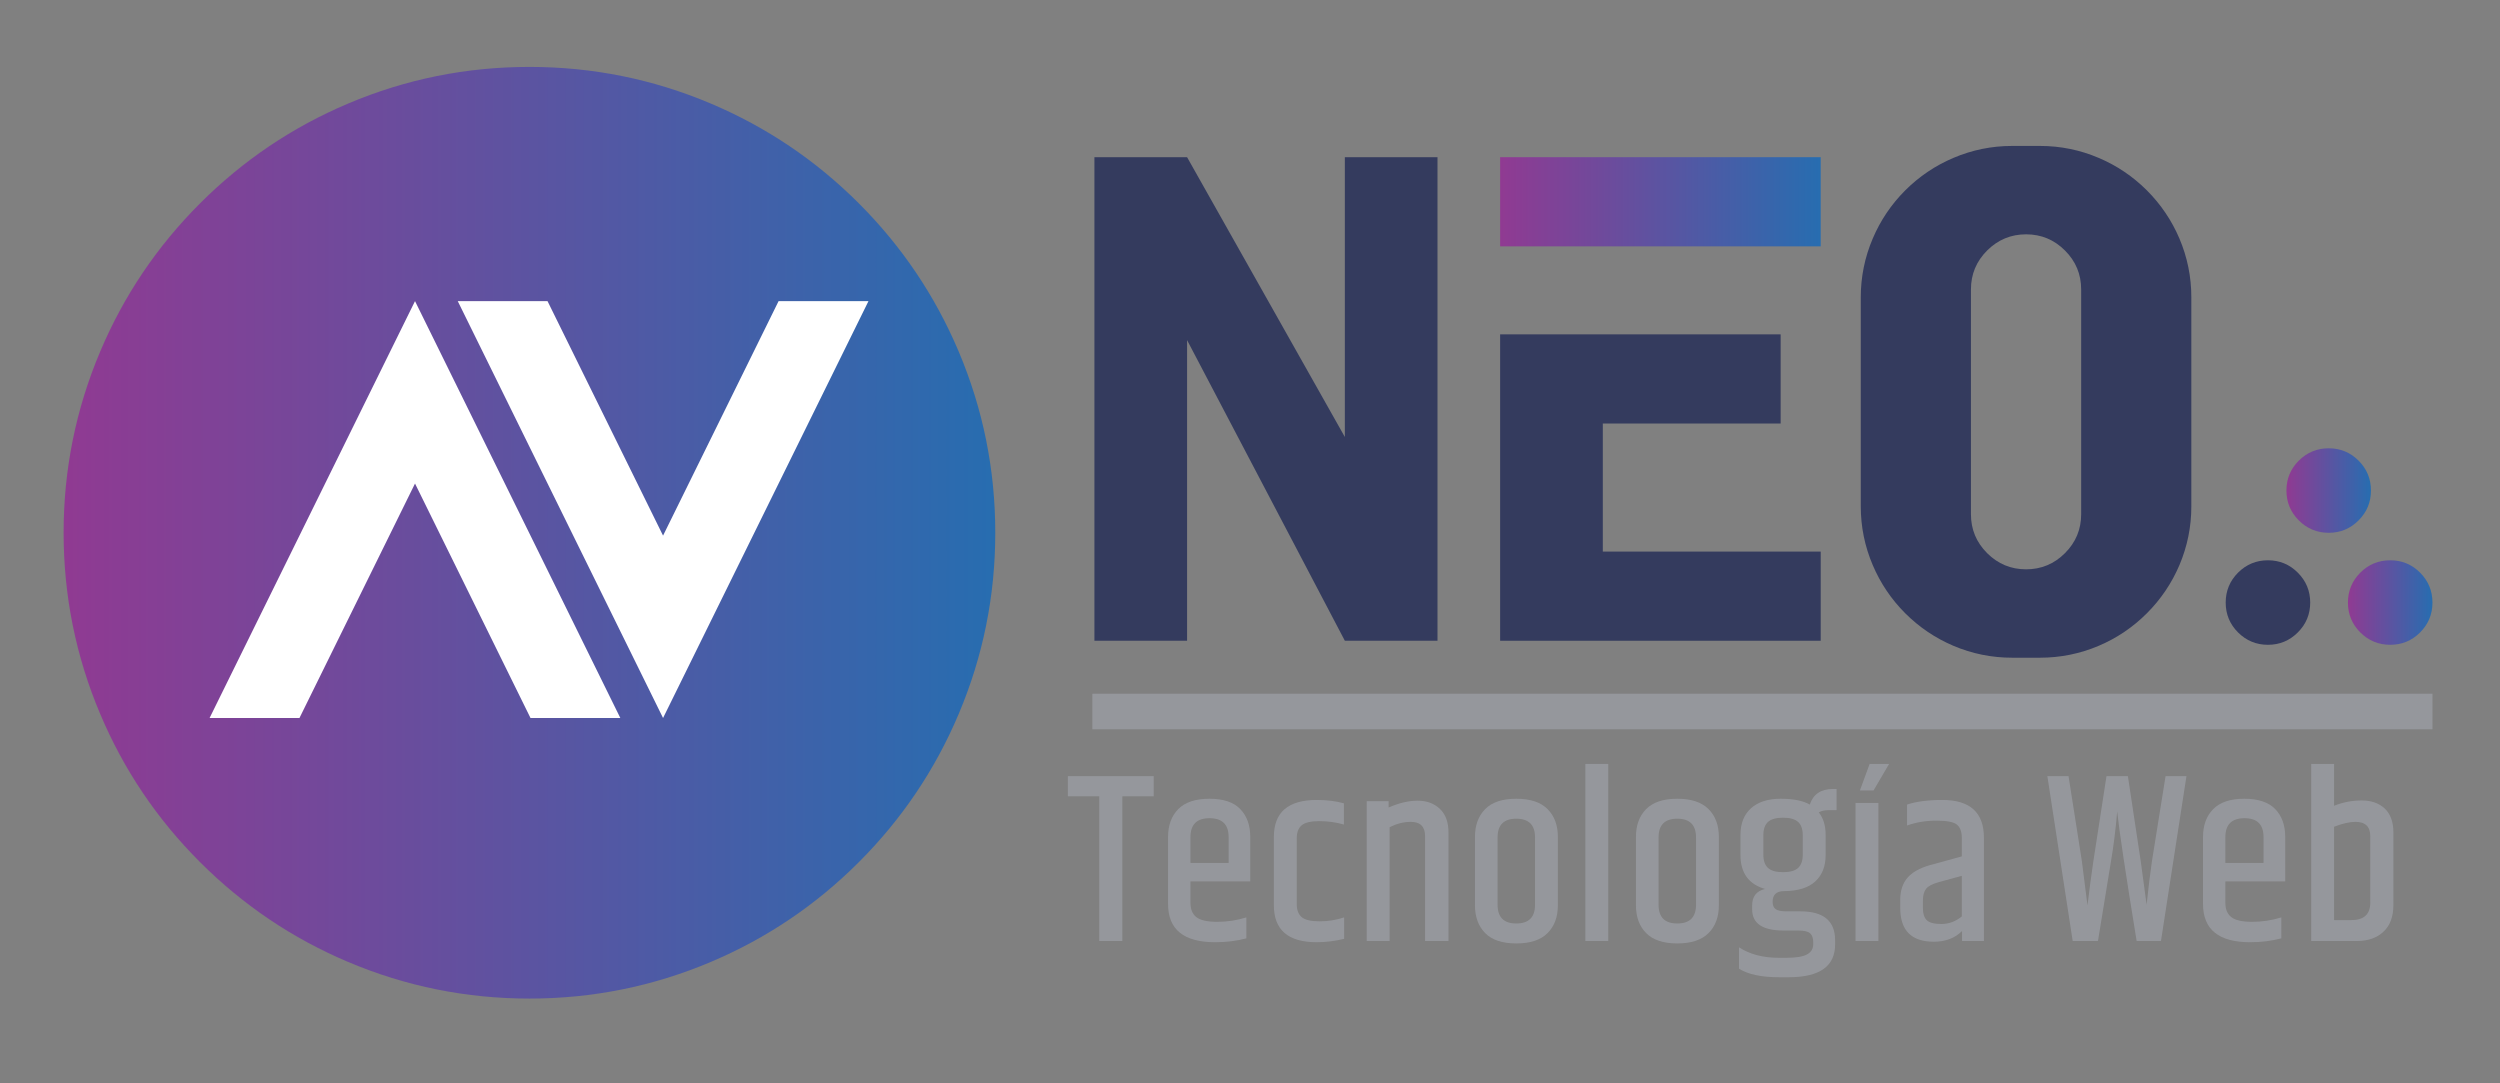
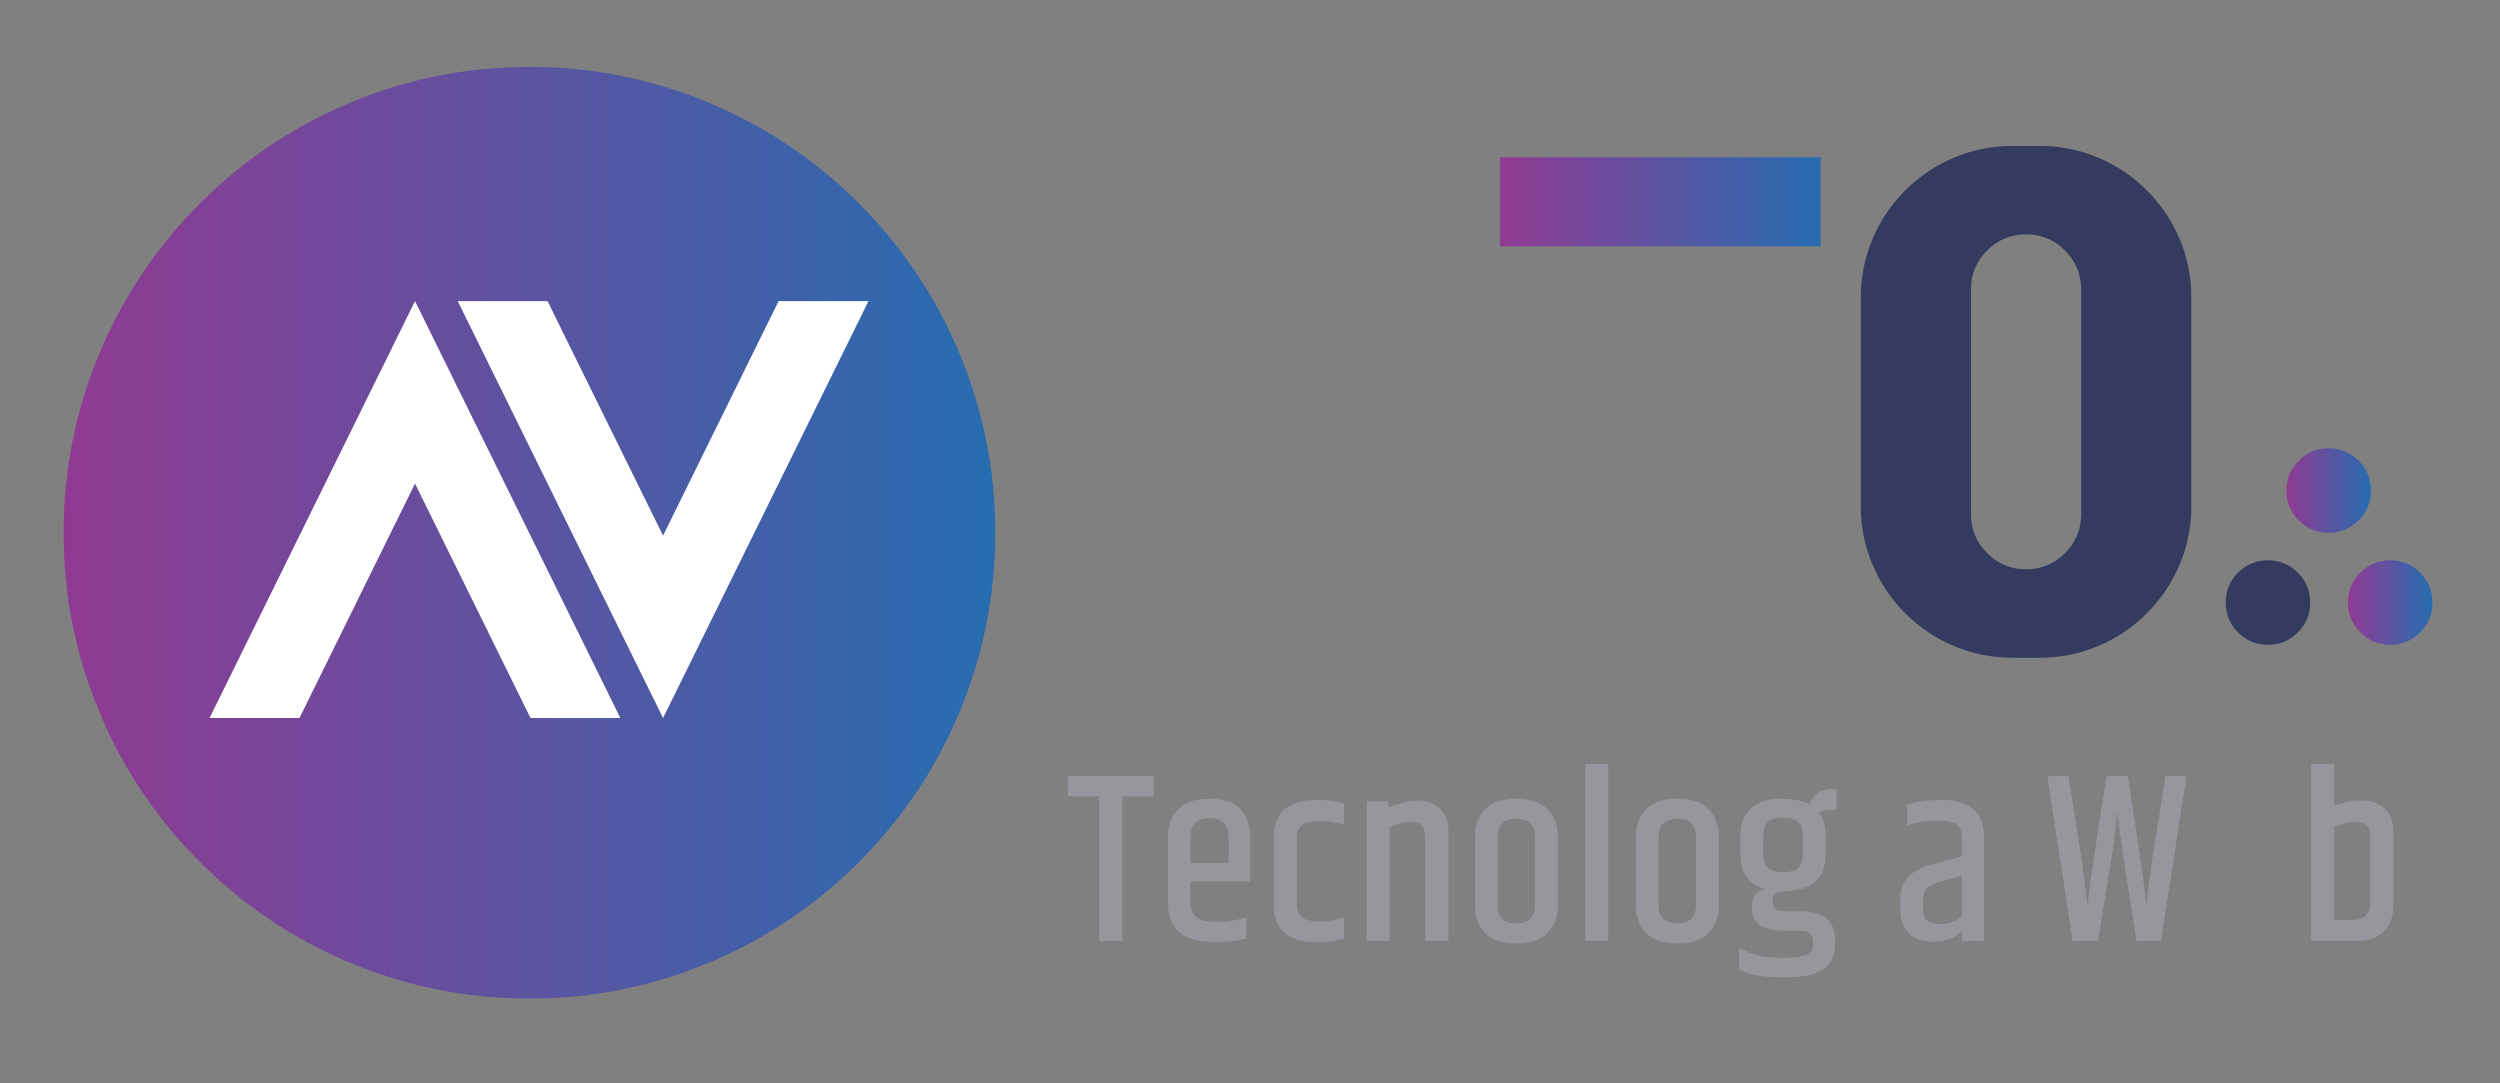
<svg xmlns="http://www.w3.org/2000/svg" xmlns:xlink="http://www.w3.org/1999/xlink" version="1.1" preserveAspectRatio="none" x="0px" y="0px" width="300px" height="130px" viewBox="0 0 300 130">
  <rect x="0" y="0" width="300" height="130" fill="#808080" stroke="none" />
  <defs>
    <linearGradient id="Gradient_1" gradientUnits="userSpaceOnUse" x1="529.2" y1="481.05" x2="1369.8" y2="481.05" spreadMethod="pad">
      <stop offset="0%" stop-color="#903A92" />
      <stop offset="100%" stop-color="#276DB0" />
    </linearGradient>
    <linearGradient id="Gradient_2" gradientUnits="userSpaceOnUse" x1="1825.288" y1="182.4" x2="2114.513" y2="182.4" spreadMethod="pad">
      <stop offset="0%" stop-color="#903A92" />
      <stop offset="100%" stop-color="#276DB0" />
    </linearGradient>
    <linearGradient id="Gradient_3" gradientUnits="userSpaceOnUse" x1="2534.725" y1="442.95" x2="2610.975" y2="442.95" spreadMethod="pad">
      <stop offset="0%" stop-color="#903A92" />
      <stop offset="100%" stop-color="#276DB0" />
    </linearGradient>
    <linearGradient id="Gradient_4" gradientUnits="userSpaceOnUse" x1="2590.225" y1="544" x2="2666.475" y2="544" spreadMethod="pad">
      <stop offset="0%" stop-color="#903A92" />
      <stop offset="100%" stop-color="#276DB0" />
    </linearGradient>
    <g id="Layer0_0_MEMBER_0_MEMBER_0_FILL">
      <path fill="url(#Gradient_1)" stroke="none" d=" M 1336.75 644.65 Q 1369.8 566.55 1369.8 481.05 1369.8 395.55 1336.75 317.45 1304.85 242.05 1246.7 183.85 1188.55 125.7 1113.1 93.8 1035 60.75 949.5 60.75 864 60.75 785.9 93.8 710.45 125.7 652.3 183.85 594.1 242.05 562.25 317.45 529.2 395.55 529.2 481.05 529.2 566.55 562.25 644.65 594.1 720.1 652.3 778.25 710.45 836.4 785.9 868.3 864 901.35 949.5 901.35 1035 901.35 1113.1 868.3 1188.55 836.4 1246.7 778.25 1304.85 720.1 1336.75 644.65 Z" />
    </g>
    <g id="Layer0_0_MEMBER_1_MEMBER_0_MEMBER_0_FILL">
-       <path fill="#343B5E" stroke="none" d=" M 1768.8 142.2 L 1685.2 142.2 1685.2 394.65 1542.85 142.2 1459.25 142.2 1459.25 578.5 1542.85 578.5 1542.85 307.25 1685.2 578.5 1768.8 578.5 1768.8 142.2 Z" />
-     </g>
+       </g>
    <g id="Layer0_0_MEMBER_1_MEMBER_1_MEMBER_0_FILL">
      <path fill="#343B5E" stroke="none" d=" M 2312.4 132.05 L 2287.25 132.05 Q 2259.6 132.05 2234.25 142.85 2209.75 153.25 2190.8 172.15 2171.9 191.1 2161.5 215.6 2150.7 240.95 2150.7 268.6 L 2150.7 457.25 Q 2150.7 484.9 2161.5 510.25 2171.9 534.75 2190.8 553.7 2209.75 572.6 2234.25 583.05 2259.6 593.8 2287.25 593.8 L 2312.4 593.8 Q 2340.05 593.8 2365.4 583.05 2389.9 572.65 2408.85 553.7 2427.75 534.75 2438.2 510.25 2448.95 484.9 2448.95 457.25 L 2448.95 268.6 Q 2448.95 240.95 2438.2 215.6 2427.75 191.1 2408.85 172.15 2389.9 153.25 2365.4 142.85 2340.05 132.05 2312.4 132.05 M 2299.85 211.8 Q 2320.35 211.8 2334.95 226.4 2349.55 241 2349.55 261.5 L 2349.55 464.35 Q 2349.55 484.85 2334.95 499.45 2320.35 514.05 2299.85 514.05 2279.35 514.05 2264.7 499.45 2250.1 484.85 2250.1 464.35 L 2250.1 261.5 Q 2250.1 241 2264.7 226.4 2279.35 211.8 2299.85 211.8 Z" />
    </g>
    <g id="Layer0_0_MEMBER_1_MEMBER_2_MEMBER_0_MEMBER_0_FILL">
-       <path fill="#343B5E" stroke="none" d=" M 2078.4 382.5 L 2078.4 302.05 1825.3 302.05 1825.3 578.5 2114.55 578.5 2114.55 498.05 1917.95 498.05 1917.95 382.5 2078.4 382.5 Z" />
-     </g>
+       </g>
    <g id="Layer0_0_MEMBER_1_MEMBER_2_MEMBER_1_MEMBER_0_FILL">
      <path fill="url(#Gradient_2)" stroke="none" d=" M 2114.55 222.65 L 2114.55 142.2 1825.3 142.2 1825.3 222.65 2114.55 222.65 Z" />
    </g>
    <g id="Layer0_0_MEMBER_2_MEMBER_0_FILL">
      <path fill="#95979C" stroke="none" d=" M 1435.3 700.65 L 1435.3 718.85 1463.6 718.85 1463.6 849.4 1484.45 849.4 1484.45 718.85 1512.75 718.85 1512.75 700.65 1435.3 700.65 Z" />
    </g>
    <g id="Layer0_0_MEMBER_2_MEMBER_1_FILL">
      <path fill="#95979C" stroke="none" d=" M 1534.9 730.4 Q 1525.7 739.75 1525.7 755.5 L 1525.7 816.05 Q 1525.7 850.5 1568.25 850.5 1583.3 850.5 1596.35 847 L 1596.35 828.1 Q 1583.5 832.1 1570.15 832.1 1556.65 832.1 1551.25 827.9 1545.9 823.7 1545.9 814.95 L 1545.9 795.65 1599.85 795.65 1599.85 755.5 Q 1599.85 739.7 1590.85 730.4 1581.95 721.05 1563 721.05 1544.1 721.05 1534.9 730.4 M 1545.9 778.95 L 1545.9 755.7 Q 1545.9 738.6 1563.1 738.6 1580.35 738.6 1580.35 755.7 L 1580.35 778.95 1545.9 778.95 Z" />
    </g>
    <g id="Layer0_0_MEMBER_2_MEMBER_2_FILL">
      <path fill="#95979C" stroke="none" d=" M 1641.8 756.8 Q 1641.8 748.7 1646.3 744.95 1650.85 741.25 1662.1 741.25 1673.5 741.25 1684.35 744.3 L 1684.35 725.2 Q 1673.7 722.15 1659.8 722.15 1621.15 722.15 1621.15 755.5 L 1621.15 817.15 Q 1621.15 850.5 1659.8 850.5 1672 850.5 1684.55 847.45 L 1684.55 828.1 Q 1674 831.65 1662.4 831.65 1650.8 831.65 1646.3 827.9 1641.8 824.15 1641.8 816.05 L 1641.8 756.8 Z" />
    </g>
    <g id="Layer0_0_MEMBER_2_MEMBER_3_FILL">
      <path fill="#95979C" stroke="none" d=" M 1770.9 730.15 Q 1763.1 722.8 1750.95 722.8 1738.75 722.8 1724.7 728.95 L 1724.7 723.25 1704.95 723.25 1704.95 849.4 1725.6 849.4 1725.6 746.7 Q 1735.2 741.9 1744.65 741.9 1757.6 741.9 1757.6 754.85 L 1757.6 849.4 1778.7 849.4 1778.7 751.35 Q 1778.7 737.5 1770.9 730.15 Z" />
    </g>
    <g id="Layer0_0_MEMBER_2_MEMBER_4_FILL">
      <path fill="#95979C" stroke="none" d=" M 1839.9 721.05 Q 1821 721.05 1811.8 730.4 1802.6 739.75 1802.6 755.5 L 1802.6 817.15 Q 1802.6 832.9 1811.8 842.25 1821 851.6 1839.9 851.6 1858.85 851.6 1868.1 842.25 1877.4 832.95 1877.4 817.15 L 1877.4 755.5 Q 1877.4 739.7 1868.1 730.4 1858.85 721.05 1839.9 721.05 M 1823 755.95 Q 1823 739.05 1839.9 739.05 1856.8 739.05 1856.8 755.95 L 1856.8 816.7 Q 1856.8 833.6 1839.9 833.6 1823 833.6 1823 816.7 L 1823 755.95 Z" />
    </g>
    <g id="Layer0_0_MEMBER_2_MEMBER_5_FILL">
      <path fill="#95979C" stroke="none" d=" M 1922.85 689.65 L 1902.2 689.65 1902.2 849.4 1922.85 849.4 1922.85 689.65 Z" />
    </g>
    <g id="Layer0_0_MEMBER_2_MEMBER_6_FILL">
      <path fill="#95979C" stroke="none" d=" M 2013.35 730.4 Q 2004 721.05 1985.15 721.05 1966.25 721.05 1957.05 730.4 1947.85 739.7 1947.85 755.5 L 1947.85 817.15 Q 1947.85 833 1957.05 842.25 1966.25 851.6 1985.15 851.6 2004 851.6 2013.35 842.25 2022.65 832.95 2022.65 817.15 L 2022.65 755.5 Q 2022.65 739.7 2013.35 730.4 M 1968.25 755.95 Q 1968.25 739.05 1985.15 739.05 2002.05 739.05 2002.05 755.95 L 2002.05 816.7 Q 2002.05 833.6 1985.15 833.6 1968.25 833.6 1968.25 816.7 L 1968.25 755.95 Z" />
    </g>
    <g id="Layer0_0_MEMBER_2_MEMBER_7_FILL">
      <path fill="#95979C" stroke="none" d=" M 2104.7 726.3 Q 2095.5 721.05 2078.4 721.05 2061.3 721.05 2051.7 729.6 2042.15 738.15 2042.15 753.75 L 2042.15 771.75 Q 2042.15 796.1 2064.35 802.45 2052.7 805.1 2052.7 817.35 L 2052.7 820.9 Q 2052.7 839.95 2081 839.95 L 2094.4 839.95 Q 2102.3 839.95 2105.05 842.5 2107.8 845.1 2107.8 850.3 L 2107.8 852.25 Q 2107.8 858.45 2102.3 861.45 2096.8 864.55 2083.65 864.55 L 2076.65 864.55 Q 2055.35 864.55 2040.85 855.1 L 2040.85 874.4 Q 2053.1 882.1 2077.05 882.1 L 2085.6 882.1 Q 2127.55 882.1 2127.55 852.45 L 2127.55 848.75 Q 2127.55 822.65 2096.35 822.65 L 2083.65 822.65 Q 2076.55 822.65 2073.9 820.65 2071.15 818.7 2071.15 814.1 2071.15 804.4 2081.45 804.4 2100.3 804.25 2109.65 795.65 2119 787.05 2119 771.75 L 2119 753.75 Q 2119 741.05 2112.8 733.35 2116.3 731.35 2121.4 731.35 L 2128.85 731.35 2128.85 712.25 2125.55 712.25 Q 2109.35 712.25 2104.7 726.3 M 2066.95 742 Q 2071.2 738.15 2080.55 738.15 2089.95 738.15 2094.2 742 2098.35 745.85 2098.35 753.95 L 2098.35 771.5 Q 2098.35 779.6 2094.2 783.45 2090.05 787.3 2080.55 787.3 2071.1 787.3 2066.95 783.45 2062.8 779.6 2062.8 771.5 L 2062.8 753.95 Q 2062.8 745.85 2066.95 742 Z" />
    </g>
    <g id="Layer0_0_MEMBER_2_MEMBER_8_FILL">
-       <path fill="#95979C" stroke="none" d=" M 2166.6 724.8 L 2145.95 724.8 2145.95 849.4 2166.6 849.4 2166.6 724.8 M 2176.25 689.65 L 2158.7 689.65 2149.9 713.6 2162.2 713.6 2176.25 689.65 Z" />
-     </g>
+       </g>
    <g id="Layer0_0_MEMBER_2_MEMBER_9_FILL">
      <path fill="#95979C" stroke="none" d=" M 2224.3 722.15 Q 2205.05 722.15 2192.45 726.3 L 2192.45 745.2 Q 2204.7 740.8 2218.9 740.8 2233.05 740.8 2237.45 744.4 2241.85 748.1 2241.85 756.15 L 2241.85 773.05 2213.1 780.95 Q 2199.1 784.95 2192.7 792.5 2186.3 800.05 2186.3 812.35 L 2186.3 819.55 Q 2186.3 850.05 2216.6 850.05 2232.4 850.05 2242.05 840.4 L 2242.05 849.4 2261.8 849.4 2261.8 756.15 Q 2261.8 722.15 2224.3 722.15 M 2206.75 813.2 Q 2206.75 805.95 2209.6 802.35 2212.4 798.7 2221 796.3 L 2241.85 790.6 2241.85 827.25 Q 2233.5 834.05 2223.5 834.05 2213.6 834.05 2210.15 830.55 2206.75 827.1 2206.75 819.8 L 2206.75 813.2 Z" />
    </g>
    <g id="Layer0_0_MEMBER_2_MEMBER_10_FILL">
      <path fill="#95979C" stroke="none" d=" M 2338.15 700.65 L 2319.05 700.65 2341.9 849.4 2364.7 849.4 2376.1 779.65 Q 2380 757.05 2382.05 732.45 2384.65 757.8 2399.6 849.4 L 2421.55 849.4 2444.55 700.65 2425.7 700.65 2413.4 777.45 Q 2411 793.8 2408.6 816.7 L 2403.3 777.45 2391.7 700.65 2372.4 700.65 2360.55 777.45 Q 2357.75 796.3 2355.25 817.35 L 2350.2 777.45 2338.15 700.65 Z" />
    </g>
    <g id="Layer0_0_MEMBER_2_MEMBER_11_FILL">
-       <path fill="#95979C" stroke="none" d=" M 2496.75 721.05 Q 2477.9 721.05 2468.7 730.4 2459.5 739.7 2459.5 755.5 L 2459.5 816.05 Q 2459.5 850.5 2502.05 850.5 2517.05 850.5 2530.15 847 L 2530.15 828.1 Q 2517.3 832.1 2503.9 832.1 2490.45 832.1 2485.05 827.9 2479.65 823.7 2479.65 814.95 L 2479.65 795.65 2533.65 795.65 2533.65 755.5 Q 2533.65 739.7 2524.65 730.4 2515.65 721.05 2496.75 721.05 M 2479.65 778.95 L 2479.65 755.7 Q 2479.65 738.6 2496.9 738.6 2514.1 738.6 2514.1 755.7 L 2514.1 778.95 2479.65 778.95 Z" />
-     </g>
+       </g>
    <g id="Layer0_0_MEMBER_2_MEMBER_12_FILL">
      <path fill="#95979C" stroke="none" d=" M 2623.5 729.95 Q 2615.7 722.6 2602.65 722.6 2589.6 722.6 2577.75 727.4 L 2577.75 689.65 2557.1 689.65 2557.1 849.4 2598.35 849.4 Q 2613.4 849.4 2622.25 841.05 2631.25 832.75 2631.25 816.95 L 2631.25 751.35 Q 2631.25 737.35 2623.5 729.95 M 2597.05 741.9 Q 2610.4 741.9 2610.4 754.85 L 2610.4 814.75 Q 2610.4 830.55 2593.3 830.55 L 2577.75 830.55 2577.75 746.3 Q 2589.1 741.9 2597.05 741.9 Z" />
    </g>
    <g id="Layer0_0_MEMBER_3_MEMBER_0_FILL">
-       <path fill="#95979C" stroke="none" d=" M 2666.5 658.4 L 2666.5 626.3 1457.4 626.3 1457.4 658.4 2666.5 658.4 Z" />
-     </g>
+       </g>
    <g id="Layer0_0_MEMBER_4_MEMBER_0_MEMBER_0_FILL">
      <path fill="url(#Gradient_3)" stroke="none" d=" M 2611 442.95 Q 2611 427.15 2599.85 416 2588.7 404.85 2572.9 404.85 2557.1 404.85 2545.9 416 2534.75 427.15 2534.75 442.95 2534.75 458.75 2545.9 469.9 2557.1 481.1 2572.9 481.1 2588.7 481.1 2599.85 469.9 2611 458.75 2611 442.95 Z" />
    </g>
    <g id="Layer0_0_MEMBER_4_MEMBER_1_MEMBER_0_FILL">
      <path fill="url(#Gradient_4)" stroke="none" d=" M 2666.5 544.05 Q 2666.5 528.25 2655.35 517.05 2644.2 505.9 2628.4 505.9 2612.6 505.9 2601.4 517.05 2590.25 528.25 2590.25 544.05 2590.25 559.85 2601.4 571 2612.6 582.15 2628.4 582.15 2644.2 582.15 2655.35 571 2666.5 559.85 2666.5 544.05 Z" />
    </g>
    <g id="Layer0_0_MEMBER_4_MEMBER_2_MEMBER_0_FILL">
      <path fill="#343B5E" stroke="none" d=" M 2491.1 517.05 Q 2479.95 528.25 2479.95 544.05 2479.95 559.85 2491.1 571 2502.3 582.15 2518.05 582.15 2533.85 582.15 2545 571 2556.2 559.85 2556.2 544.05 2556.2 528.25 2545 517.05 2533.85 505.9 2518.05 505.9 2502.3 505.9 2491.1 517.05 Z" />
    </g>
    <g id="Layer0_0_MEMBER_5_MEMBER_0_MEMBER_0_FILL">
      <path fill="#FFFFFF" stroke="none" d=" M 660.9 648.2 L 742 648.2 846.25 436.65 950.45 648.2 1031.5 648.2 846.25 272.05 660.9 648.2 Z" />
    </g>
    <g id="Layer0_0_MEMBER_5_MEMBER_1_MEMBER_0_FILL">
      <path fill="#FFFFFF" stroke="none" d=" M 1255.4 272.05 L 1174.3 272.05 1070.05 483.65 965.8 272.05 884.8 272.05 1070.05 648.2 1255.4 272.05 Z" />
    </g>
  </defs>
  <g transform="matrix( 0.133, 0, 0, 0.133, -62.75,-0.05) ">
    <use xlink:href="#Layer0_0_MEMBER_0_MEMBER_0_FILL" />
  </g>
  <g transform="matrix( 0.133, 0, 0, 0.133, -62.75,-0.05) ">
    <use xlink:href="#Layer0_0_MEMBER_1_MEMBER_0_MEMBER_0_FILL" />
  </g>
  <g transform="matrix( 0.133, 0, 0, 0.133, -62.75,-0.05) ">
    <use xlink:href="#Layer0_0_MEMBER_1_MEMBER_1_MEMBER_0_FILL" />
  </g>
  <g transform="matrix( 0.133, 0, 0, 0.133, -62.75,-0.05) ">
    <use xlink:href="#Layer0_0_MEMBER_1_MEMBER_2_MEMBER_0_MEMBER_0_FILL" />
  </g>
  <g transform="matrix( 0.133, 0, 0, 0.133, -62.75,-0.05) ">
    <use xlink:href="#Layer0_0_MEMBER_1_MEMBER_2_MEMBER_1_MEMBER_0_FILL" />
  </g>
  <g transform="matrix( 0.133, 0, 0, 0.133, -62.75,-0.05) ">
    <use xlink:href="#Layer0_0_MEMBER_2_MEMBER_0_FILL" />
  </g>
  <g transform="matrix( 0.133, 0, 0, 0.133, -62.75,-0.05) ">
    <use xlink:href="#Layer0_0_MEMBER_2_MEMBER_1_FILL" />
  </g>
  <g transform="matrix( 0.133, 0, 0, 0.133, -62.75,-0.05) ">
    <use xlink:href="#Layer0_0_MEMBER_2_MEMBER_2_FILL" />
  </g>
  <g transform="matrix( 0.133, 0, 0, 0.133, -62.75,-0.05) ">
    <use xlink:href="#Layer0_0_MEMBER_2_MEMBER_3_FILL" />
  </g>
  <g transform="matrix( 0.133, 0, 0, 0.133, -62.75,-0.05) ">
    <use xlink:href="#Layer0_0_MEMBER_2_MEMBER_4_FILL" />
  </g>
  <g transform="matrix( 0.133, 0, 0, 0.133, -62.75,-0.05) ">
    <use xlink:href="#Layer0_0_MEMBER_2_MEMBER_5_FILL" />
  </g>
  <g transform="matrix( 0.133, 0, 0, 0.133, -62.75,-0.05) ">
    <use xlink:href="#Layer0_0_MEMBER_2_MEMBER_6_FILL" />
  </g>
  <g transform="matrix( 0.133, 0, 0, 0.133, -62.75,-0.05) ">
    <use xlink:href="#Layer0_0_MEMBER_2_MEMBER_7_FILL" />
  </g>
  <g transform="matrix( 0.133, 0, 0, 0.133, -62.75,-0.05) ">
    <use xlink:href="#Layer0_0_MEMBER_2_MEMBER_8_FILL" />
  </g>
  <g transform="matrix( 0.133, 0, 0, 0.133, -62.75,-0.05) ">
    <use xlink:href="#Layer0_0_MEMBER_2_MEMBER_9_FILL" />
  </g>
  <g transform="matrix( 0.133, 0, 0, 0.133, -62.75,-0.05) ">
    <use xlink:href="#Layer0_0_MEMBER_2_MEMBER_10_FILL" />
  </g>
  <g transform="matrix( 0.133, 0, 0, 0.133, -62.75,-0.05) ">
    <use xlink:href="#Layer0_0_MEMBER_2_MEMBER_11_FILL" />
  </g>
  <g transform="matrix( 0.133, 0, 0, 0.133, -62.75,-0.05) ">
    <use xlink:href="#Layer0_0_MEMBER_2_MEMBER_12_FILL" />
  </g>
  <g transform="matrix( 0.133, 0, 0, 0.133, -62.75,-0.05) ">
    <use xlink:href="#Layer0_0_MEMBER_3_MEMBER_0_FILL" />
  </g>
  <g transform="matrix( 0.133, 0, 0, 0.133, -62.75,-0.05) ">
    <use xlink:href="#Layer0_0_MEMBER_4_MEMBER_0_MEMBER_0_FILL" />
  </g>
  <g transform="matrix( 0.133, 0, 0, 0.133, -62.75,-0.05) ">
    <use xlink:href="#Layer0_0_MEMBER_4_MEMBER_1_MEMBER_0_FILL" />
  </g>
  <g transform="matrix( 0.133, 0, 0, 0.133, -62.75,-0.05) ">
    <use xlink:href="#Layer0_0_MEMBER_4_MEMBER_2_MEMBER_0_FILL" />
  </g>
  <g transform="matrix( 0.133, 0, 0, 0.133, -62.75,-0.05) ">
    <use xlink:href="#Layer0_0_MEMBER_5_MEMBER_0_MEMBER_0_FILL" />
  </g>
  <g transform="matrix( 0.133, 0, 0, 0.133, -62.75,-0.05) ">
    <use xlink:href="#Layer0_0_MEMBER_5_MEMBER_1_MEMBER_0_FILL" />
  </g>
</svg>